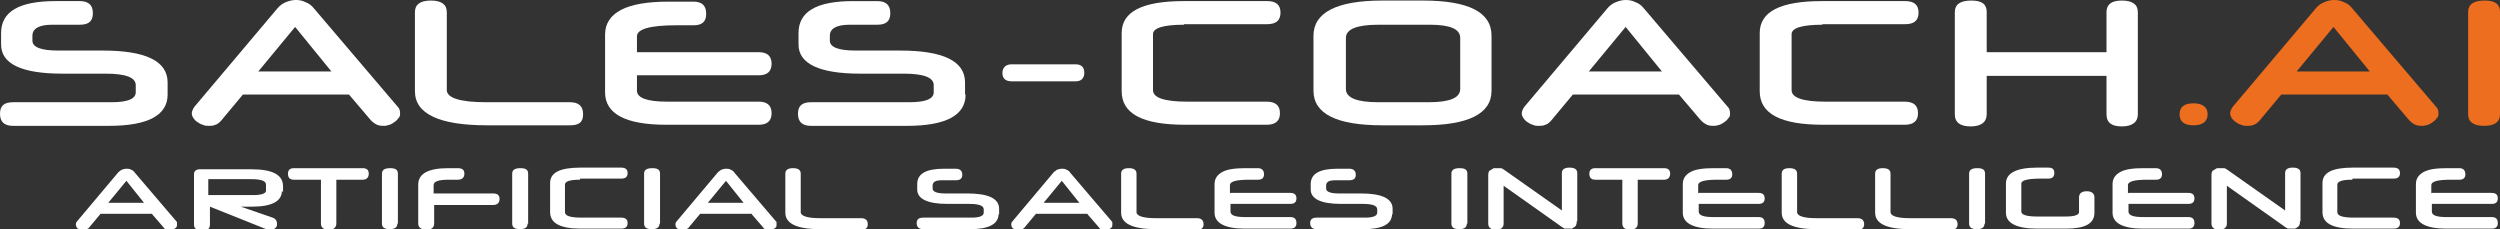
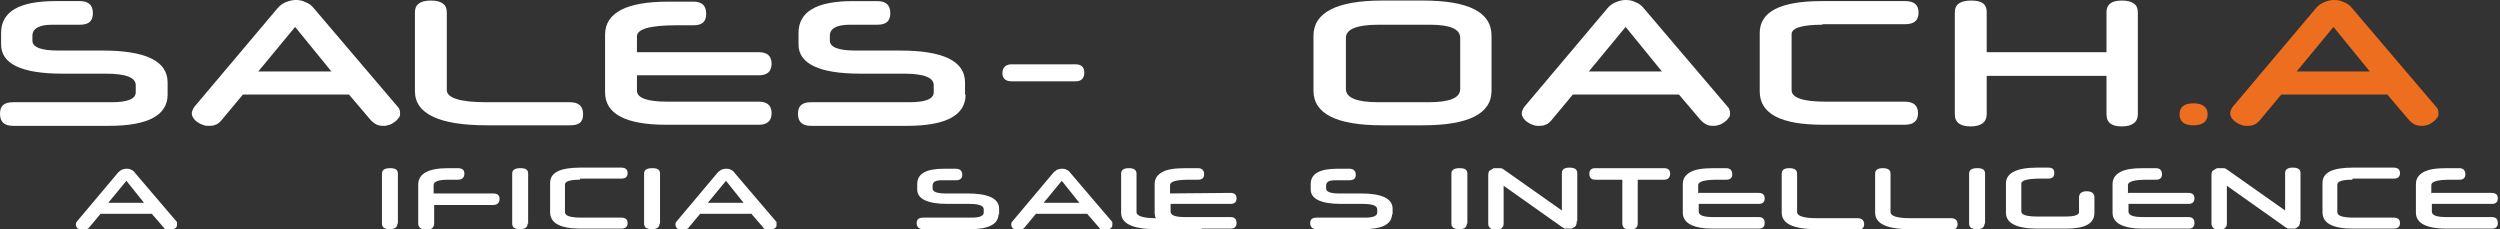
<svg xmlns="http://www.w3.org/2000/svg" version="1.1" viewBox="0 0 454.9 41.7">
  <rect x="0" y="0" width="454.9" height="41.7" fill="#333333" stroke="none" />
  <defs>
    <style>
      .cls-1 {
        fill: #ed6e1f;
      }

      .cls-2 {
        fill: #fff;
      }
    </style>
  </defs>
  <g>
    <g id="Ebene_1">
      <g>
        <path class="cls-2" d="M30.5,17.2c0,3.8-3.6,5.7-10.7,5.7H2.4c-1.6,0-2.4-.7-2.4-2.2s.8-2.1,2.4-2.1h17.9c2.9,0,4.4-.6,4.4-1.8v-1.3c0-1.4-1.8-2.1-5.5-2.1h-7.9C3.9,13.4.2,11.6.2,8.1v-2.1C.2,2.1,3.5.2,10.1.2h4.4c1.6,0,2.4.7,2.4,2.2s-.8,2.1-2.4,2.1h-5c-2.4,0-3.6.7-3.6,2v.9c0,1.2,1.6,1.8,4.7,1.8h8.1c7.8,0,11.8,1.9,11.8,5.8v2.2Z" />
        <path class="cls-2" d="M63.4,17.2h-19.2l-4,4.8c-.3.3-.6.6-1,.7-.4.2-.8.2-1.2.2s-.7,0-1.1-.2c-.4-.1-.7-.3-1-.5-.3-.2-.5-.4-.7-.7-.2-.3-.3-.6-.3-.9s.2-.8.5-1.2L50.5,1.5c.4-.5,1-.9,1.5-1.1s1.1-.4,1.8-.4,1.2.1,1.8.4c.6.2,1.1.6,1.5,1.1l15.5,18.2c.1.2.2.5.2.9s0,.6-.3.9c-.2.3-.4.5-.7.7-.3.2-.6.4-.9.5-.3.1-.7.2-1,.2s-.9,0-1.3-.2c-.4-.2-.7-.4-1.1-.8l-4-4.7ZM47,13h13.3l-6.6-8.1-6.7,8.1Z" />
        <path class="cls-2" d="M88.6,22.8c-8.7,0-13.1-2.1-13.1-6.2V2.2c0-1.4,1-2.1,2.9-2.1s2.9.7,2.9,2.1v14.2c0,1.4,2.4,2.2,7.1,2.2h15.3c1.6,0,2.4.7,2.4,2.2s-.8,2-2.4,2h-15.1Z" />
        <path class="cls-2" d="M115.9,9.5h22.2c1.5,0,2.3.7,2.3,2.1s-.8,2.1-2.3,2.1h-22.2v2.8c0,1.3,1.8,2,5.5,2h16.7c1.5,0,2.3.7,2.3,2.1s-.8,2.1-2.3,2.1h-16.9c-7.4,0-11.1-2-11.1-5.9V6.3c0-2,1-3.5,2.9-4.5,1.9-1,4.8-1.5,8.6-1.5h4.6c1.5,0,2.3.7,2.3,2.2s-.8,2.1-2.3,2.1h-3.2c-4.7,0-7.1.7-7.1,2v3Z" />
        <path class="cls-2" d="M175.7,17.2c0,3.8-3.6,5.7-10.7,5.7h-17.4c-1.6,0-2.4-.7-2.4-2.2s.8-2.1,2.4-2.1h17.9c2.9,0,4.4-.6,4.4-1.8v-1.3c0-1.4-1.8-2.1-5.5-2.1h-7.9c-7.4,0-11.2-1.8-11.2-5.3v-2.1c0-3.9,3.3-5.8,9.9-5.8h4.4c1.6,0,2.4.7,2.4,2.2s-.8,2.1-2.4,2.1h-5c-2.4,0-3.6.7-3.6,2v.9c0,1.2,1.6,1.8,4.7,1.8h8.1c7.8,0,11.8,1.9,11.8,5.8v2.2Z" />
        <path class="cls-2" d="M184.1,14.8c-1.1,0-1.7-.5-1.7-1.5s.6-1.6,1.7-1.6h11.6c1,0,1.6.5,1.6,1.5s-.5,1.6-1.6,1.6h-11.6Z" />
-         <path class="cls-2" d="M215.4,4.5c-3.7,0-5.6.6-5.6,1.7v10.2c0,1.4,2.1,2.1,6.3,2.1h14.4c1.6,0,2.4.7,2.4,2.1s-.8,2.1-2.4,2.1h-14.9c-7.7,0-11.5-2-11.5-6.1V6c0-3.9,3.8-5.8,11.3-5.8h15.2c1.6,0,2.4.7,2.4,2.1s-.8,2.1-2.4,2.1h-15.1Z" />
        <path class="cls-2" d="M271.4,16.5c0,4.2-4.2,6.3-12.5,6.3h-7.4c-8.3,0-12.5-2.1-12.5-6.3V6.5c0-4.2,4.2-6.4,12.5-6.4h7.4c8.3,0,12.5,2.1,12.5,6.4v10ZM265.7,6.9c0-1.6-1.8-2.4-5.5-2.4h-9.4c-3.9,0-5.9.8-5.9,2.4v9.3c0,1.6,2,2.4,5.9,2.4h9.2c3.8,0,5.7-.8,5.7-2.4V6.9Z" />
        <path class="cls-2" d="M305.4,17.2h-19.2l-4,4.8c-.3.3-.6.6-1,.7-.4.2-.8.2-1.2.2s-.7,0-1.1-.2c-.4-.1-.7-.3-1-.5s-.5-.4-.7-.7c-.2-.3-.3-.6-.3-.9s.2-.8.5-1.2l15.1-17.9c.4-.5,1-.9,1.5-1.1s1.1-.4,1.8-.4,1.2.1,1.8.4c.6.2,1.1.6,1.5,1.1l15.5,18.2c.1.2.2.5.2.9s0,.6-.3.9c-.2.3-.4.5-.7.7-.3.2-.6.4-.9.5-.3.1-.7.2-1,.2s-.9,0-1.3-.2c-.4-.2-.7-.4-1.1-.8l-4-4.7ZM289.1,13h13.3l-6.6-8.1-6.7,8.1Z" />
        <path class="cls-2" d="M331.6,4.5c-3.7,0-5.6.6-5.6,1.7v10.2c0,1.4,2.1,2.1,6.2,2.1h14.4c1.6,0,2.4.7,2.4,2.1s-.8,2.1-2.4,2.1h-14.9c-7.7,0-11.5-2-11.5-6.1V6c0-3.9,3.8-5.8,11.3-5.8h15.2c1.6,0,2.4.7,2.4,2.1s-.8,2.1-2.4,2.1h-15.1Z" />
        <path class="cls-2" d="M389,20.8c0,1.4-1,2.2-2.9,2.2s-2.8-.7-2.8-2.2v-7h-21.8v7c0,1.4-1,2.2-2.9,2.2s-2.9-.7-2.9-2.2V2.2c0-1.4,1-2.1,3-2.1s2.8.7,2.8,2.1v7.3h21.8V2.2c0-1.4.9-2.1,2.8-2.1s2.9.7,2.9,2.1v18.6Z" />
        <path class="cls-1" d="M401.7,20.8c0,1.3-.9,2-2.6,2s-2.5-.7-2.5-2,.8-2,2.5-2,2.6.7,2.6,2Z" />
        <path class="cls-1" d="M434.3,17.2h-19.2l-4,4.8c-.3.3-.6.6-1,.7-.4.2-.8.2-1.2.2s-.7,0-1.1-.2c-.4-.1-.7-.3-1-.5s-.5-.4-.7-.7c-.2-.3-.3-.6-.3-.9s.2-.8.5-1.2l15.1-17.9c.4-.5,1-.9,1.5-1.1s1.1-.4,1.8-.4,1.2.1,1.8.4c.6.2,1.1.6,1.5,1.1l15.5,18.2c.1.2.2.5.2.9s0,.6-.3.9c-.2.3-.4.5-.7.7-.3.2-.6.4-.9.5-.3.1-.7.2-1,.2s-.9,0-1.3-.2c-.4-.2-.7-.4-1.1-.8l-4-4.7ZM417.9,13h13.3l-6.6-8.1-6.7,8.1Z" />
-         <path class="cls-1" d="M454.9,20.8c0,1.4-1,2.1-2.9,2.1s-2.9-.7-2.9-2.1V2.2c0-1.4,1-2.1,3-2.1s2.8.7,2.8,2.1v18.6Z" />
      </g>
      <g>
        <path class="cls-2" d="M27.7,38.9h-9.4l-2,2.4c-.1.2-.3.3-.5.4-.2,0-.4.1-.6.1s-.3,0-.5,0c-.2,0-.3-.1-.5-.2-.1,0-.2-.2-.3-.3,0-.1-.1-.3-.1-.4s0-.4.2-.6l7.4-8.8c.2-.3.5-.4.7-.6.3-.1.6-.2.9-.2s.6,0,.9.2c.3.1.5.3.7.6l7.6,8.9c0,0,0,.2,0,.5s0,.3-.1.4c0,.1-.2.2-.3.3-.1,0-.3.2-.5.2-.2,0-.3,0-.5,0s-.4,0-.6-.1c-.2,0-.4-.2-.5-.4l-2-2.3ZM19.7,36.9h6.5l-3.2-4-3.3,4Z" />
-         <path class="cls-2" d="M51.3,34.7c0,1.9-1.8,2.9-5.4,2.9h-2.1l5.8,2c.3.1.4.2.6.4.1.2.2.4.2.6s0,.3,0,.4c0,.1-.1.3-.2.4-.1.1-.2.2-.4.3-.2,0-.3.1-.5.1s-.2,0-.3,0c0,0-.2,0-.3,0l-10.5-4.2v3.3c0,.7-.5,1.1-1.4,1.1s-1.5-.4-1.5-1.1v-9.2c0-.6.4-.9,1.1-.9h9.3c3.9,0,5.8,1,5.8,3.1v1.1ZM48.4,33.6c0-.7-.9-1-2.7-1h-7.8v2.9h8.1c1.6,0,2.4-.3,2.4-.8v-1.1Z" />
-         <path class="cls-2" d="M61.2,32.7v8c0,.7-.5,1.1-1.4,1.1s-1.4-.4-1.4-1.1v-8h-4.9c-.8,0-1.1-.4-1.1-1.1s.4-1,1.1-1h12.5c.7,0,1.1.3,1.1,1s-.4,1.1-1.1,1.1h-4.9Z" />
        <path class="cls-2" d="M72.3,40.7c0,.7-.5,1-1.4,1s-1.4-.3-1.4-1v-9.1c0-.7.5-1,1.5-1s1.4.3,1.4,1v9.1Z" />
        <path class="cls-2" d="M79,37.2v3.5c0,.7-.5,1.1-1.4,1.1s-1.5-.4-1.5-1.1v-7.1c0-2,1.8-3,5.5-3h1.7c.8,0,1.2.3,1.2,1s-.4,1.1-1.2,1.1h-1.6c-1.9,0-2.8.3-2.8,1v1.5h10.8c.8,0,1.2.3,1.2,1s-.4,1.1-1.2,1.1h-10.8Z" />
        <path class="cls-2" d="M96,40.7c0,.7-.5,1-1.4,1s-1.4-.3-1.4-1v-9.1c0-.7.5-1,1.5-1s1.4.3,1.4,1v9.1Z" />
        <path class="cls-2" d="M105.5,32.7c-1.8,0-2.7.3-2.7.9v5c0,.7,1,1,3.1,1h7.1c.8,0,1.2.3,1.2,1s-.4,1-1.2,1h-7.3c-3.8,0-5.6-1-5.6-3v-5.3c0-1.9,1.8-2.8,5.5-2.8h7.4c.8,0,1.2.3,1.2,1s-.4,1-1.2,1h-7.4Z" />
        <path class="cls-2" d="M120,40.7c0,.7-.5,1-1.4,1s-1.4-.3-1.4-1v-9.1c0-.7.5-1,1.5-1s1.4.3,1.4,1v9.1Z" />
        <path class="cls-2" d="M136.8,38.9h-9.4l-2,2.4c-.1.2-.3.3-.5.4-.2,0-.4.1-.6.1s-.3,0-.5,0c-.2,0-.3-.1-.5-.2-.1,0-.2-.2-.3-.3,0-.1-.1-.3-.1-.4s0-.4.2-.6l7.4-8.8c.2-.3.5-.4.7-.6.3-.1.6-.2.9-.2s.6,0,.9.2c.3.1.5.3.7.6l7.6,8.9c0,0,0,.2,0,.5s0,.3-.1.4c0,.1-.2.2-.3.3-.1,0-.3.2-.5.2-.2,0-.3,0-.5,0s-.4,0-.6-.1c-.2,0-.4-.2-.5-.4l-2-2.3ZM128.8,36.9h6.5l-3.2-4-3.3,4Z" />
-         <path class="cls-2" d="M149.3,41.7c-4.3,0-6.4-1-6.4-3v-7.1c0-.7.5-1,1.4-1s1.4.3,1.4,1v7c0,.7,1.2,1.1,3.5,1.1h7.5c.8,0,1.2.4,1.2,1.1s-.4,1-1.2,1h-7.4Z" />
        <path class="cls-2" d="M181.7,38.9c0,1.9-1.8,2.8-5.2,2.8h-8.5c-.8,0-1.2-.4-1.2-1.1s.4-1,1.2-1h8.8c1.4,0,2.2-.3,2.2-.9v-.6c0-.7-.9-1-2.7-1h-3.9c-3.6,0-5.5-.9-5.5-2.6v-1c0-1.9,1.6-2.8,4.9-2.8h2.1c.8,0,1.2.4,1.2,1.1s-.4,1-1.2,1h-2.5c-1.2,0-1.7.3-1.7,1v.5c0,.6.8.9,2.3.9h4c3.8,0,5.8.9,5.8,2.8v1.1Z" />
        <path class="cls-2" d="M197.9,38.9h-9.4l-2,2.4c-.1.2-.3.3-.5.4-.2,0-.4.1-.6.1s-.3,0-.5,0c-.2,0-.3-.1-.5-.2-.1,0-.2-.2-.3-.3,0-.1-.1-.3-.1-.4s0-.4.2-.6l7.4-8.8c.2-.3.5-.4.7-.6.3-.1.6-.2.9-.2s.6,0,.9.2c.3.1.5.3.7.6l7.6,8.9c0,0,0,.2,0,.5s0,.3-.1.4c0,.1-.2.2-.3.3-.1,0-.3.2-.5.2-.2,0-.3,0-.5,0s-.4,0-.6-.1c-.2,0-.4-.2-.5-.4l-2-2.3ZM189.9,36.9h6.5l-3.2-4-3.3,4Z" />
        <path class="cls-2" d="M210.4,41.7c-4.3,0-6.4-1-6.4-3v-7.1c0-.7.5-1,1.4-1s1.4.3,1.4,1v7c0,.7,1.2,1.1,3.5,1.1h7.5c.8,0,1.2.4,1.2,1.1s-.4,1-1.2,1h-7.4Z" />
-         <path class="cls-2" d="M223.9,35.1h10.9c.7,0,1.1.3,1.1,1s-.4,1-1.1,1h-10.9v1.4c0,.7.9,1,2.7,1h8.2c.8,0,1.1.4,1.1,1.1s-.4,1-1.1,1h-8.3c-3.6,0-5.5-1-5.5-2.9v-5.2c0-1,.5-1.7,1.4-2.2.9-.5,2.3-.7,4.2-.7h2.3c.7,0,1.1.4,1.1,1.1s-.4,1-1.1,1h-1.6c-2.3,0-3.5.3-3.5,1v1.5Z" />
+         <path class="cls-2" d="M223.9,35.1c.7,0,1.1.3,1.1,1s-.4,1-1.1,1h-10.9v1.4c0,.7.9,1,2.7,1h8.2c.8,0,1.1.4,1.1,1.1s-.4,1-1.1,1h-8.3c-3.6,0-5.5-1-5.5-2.9v-5.2c0-1,.5-1.7,1.4-2.2.9-.5,2.3-.7,4.2-.7h2.3c.7,0,1.1.4,1.1,1.1s-.4,1-1.1,1h-1.6c-2.3,0-3.5.3-3.5,1v1.5Z" />
        <path class="cls-2" d="M253.3,38.9c0,1.9-1.8,2.8-5.2,2.8h-8.5c-.8,0-1.2-.4-1.2-1.1s.4-1,1.2-1h8.8c1.4,0,2.2-.3,2.2-.9v-.6c0-.7-.9-1-2.7-1h-3.9c-3.6,0-5.5-.9-5.5-2.6v-1c0-1.9,1.6-2.8,4.9-2.8h2.1c.8,0,1.2.4,1.2,1.1s-.4,1-1.2,1h-2.5c-1.2,0-1.7.3-1.7,1v.5c0,.6.8.9,2.3.9h4c3.8,0,5.8.9,5.8,2.8v1.1Z" />
        <path class="cls-2" d="M266.9,40.7c0,.7-.5,1-1.4,1s-1.4-.3-1.4-1v-9.1c0-.7.5-1,1.5-1s1.4.3,1.4,1v9.1Z" />
        <path class="cls-2" d="M286.9,40.3c0,.2,0,.4-.1.6,0,.2-.2.3-.3.4s-.3.2-.5.3c-.2,0-.4,0-.6,0s-.4,0-.6,0c-.2,0-.4-.2-.6-.3l-10.6-7.5v6.9c0,.7-.5,1.1-1.4,1.1s-1.4-.4-1.4-1.1v-8.8c0-.2,0-.4.1-.6,0-.2.2-.3.4-.4.2-.1.3-.2.5-.3.2,0,.4,0,.6,0s.4,0,.7,0c.2,0,.4.2.6.3l10.5,7.4v-6.8c0-.7.5-1,1.4-1s1.4.3,1.4,1v8.7Z" />
        <path class="cls-2" d="M298,32.7v8c0,.7-.5,1.1-1.4,1.1s-1.4-.4-1.4-1.1v-8h-4.9c-.8,0-1.1-.4-1.1-1.1s.4-1,1.1-1h12.5c.7,0,1.1.3,1.1,1s-.4,1.1-1.1,1.1h-4.9Z" />
        <path class="cls-2" d="M309.1,35.1h10.9c.7,0,1.1.3,1.1,1s-.4,1-1.1,1h-10.9v1.4c0,.7.9,1,2.7,1h8.2c.8,0,1.1.4,1.1,1.1s-.4,1-1.1,1h-8.3c-3.6,0-5.5-1-5.5-2.9v-5.2c0-1,.5-1.7,1.4-2.2.9-.5,2.3-.7,4.2-.7h2.3c.7,0,1.1.4,1.1,1.1s-.4,1-1.1,1h-1.6c-2.3,0-3.5.3-3.5,1v1.5Z" />
        <path class="cls-2" d="M330.6,41.7c-4.3,0-6.4-1-6.4-3v-7.1c0-.7.5-1,1.4-1s1.4.3,1.4,1v7c0,.7,1.2,1.1,3.5,1.1h7.5c.8,0,1.2.4,1.2,1.1s-.4,1-1.2,1h-7.4Z" />
        <path class="cls-2" d="M347.6,41.7c-4.3,0-6.4-1-6.4-3v-7.1c0-.7.5-1,1.4-1s1.4.3,1.4,1v7c0,.7,1.2,1.1,3.5,1.1h7.5c.8,0,1.2.4,1.2,1.1s-.4,1-1.2,1h-7.4Z" />
        <path class="cls-2" d="M361.1,40.7c0,.7-.5,1-1.4,1s-1.4-.3-1.4-1v-9.1c0-.7.5-1,1.5-1s1.4.3,1.4,1v9.1Z" />
        <path class="cls-2" d="M381.1,38.7c0,2-1.7,2.9-5.2,2.9h-5.2c-3.8,0-5.7-1-5.7-2.9v-5.3c0-1.9,1.9-2.9,5.7-2.9h2c.8,0,1.1.3,1.1,1s-.4,1-1.1,1h-1.4c-2.3,0-3.5.3-3.5.9v5.1c0,.6,1,.9,2.9.9h5.2c1.6,0,2.4-.3,2.4-.8v-2.7c0-.7.5-1.1,1.4-1.1s1.4.4,1.4,1.1v2.7Z" />
        <path class="cls-2" d="M387.3,35.1h10.9c.7,0,1.1.3,1.1,1s-.4,1-1.1,1h-10.9v1.4c0,.7.9,1,2.7,1h8.2c.8,0,1.1.4,1.1,1.1s-.4,1-1.1,1h-8.3c-3.6,0-5.5-1-5.5-2.9v-5.2c0-1,.5-1.7,1.4-2.2.9-.5,2.3-.7,4.2-.7h2.3c.7,0,1.1.4,1.1,1.1s-.4,1-1.1,1h-1.6c-2.3,0-3.5.3-3.5,1v1.5Z" />
        <path class="cls-2" d="M418.5,40.3c0,.2,0,.4-.1.6,0,.2-.2.3-.3.4s-.3.2-.5.3c-.2,0-.4,0-.6,0s-.4,0-.6,0c-.2,0-.4-.2-.6-.3l-10.6-7.5v6.9c0,.7-.5,1.1-1.4,1.1s-1.4-.4-1.4-1.1v-8.8c0-.2,0-.4.1-.6,0-.2.2-.3.4-.4.2-.1.3-.2.5-.3.2,0,.4,0,.6,0s.4,0,.7,0c.2,0,.4.2.6.3l10.5,7.4v-6.8c0-.7.5-1,1.4-1s1.4.3,1.4,1v8.7Z" />
        <path class="cls-2" d="M428,32.7c-1.8,0-2.7.3-2.7.9v5c0,.7,1,1,3.1,1h7.1c.8,0,1.2.3,1.2,1s-.4,1-1.2,1h-7.3c-3.8,0-5.6-1-5.6-3v-5.3c0-1.9,1.8-2.8,5.5-2.8h7.4c.8,0,1.2.3,1.2,1s-.4,1-1.2,1h-7.4Z" />
        <path class="cls-2" d="M442.5,35.1h10.9c.7,0,1.1.3,1.1,1s-.4,1-1.1,1h-10.9v1.4c0,.7.9,1,2.7,1h8.2c.8,0,1.1.4,1.1,1.1s-.4,1-1.1,1h-8.3c-3.6,0-5.5-1-5.5-2.9v-5.2c0-1,.5-1.7,1.4-2.2.9-.5,2.3-.7,4.2-.7h2.3c.7,0,1.1.4,1.1,1.1s-.4,1-1.1,1h-1.6c-2.3,0-3.5.3-3.5,1v1.5Z" />
      </g>
    </g>
  </g>
</svg>